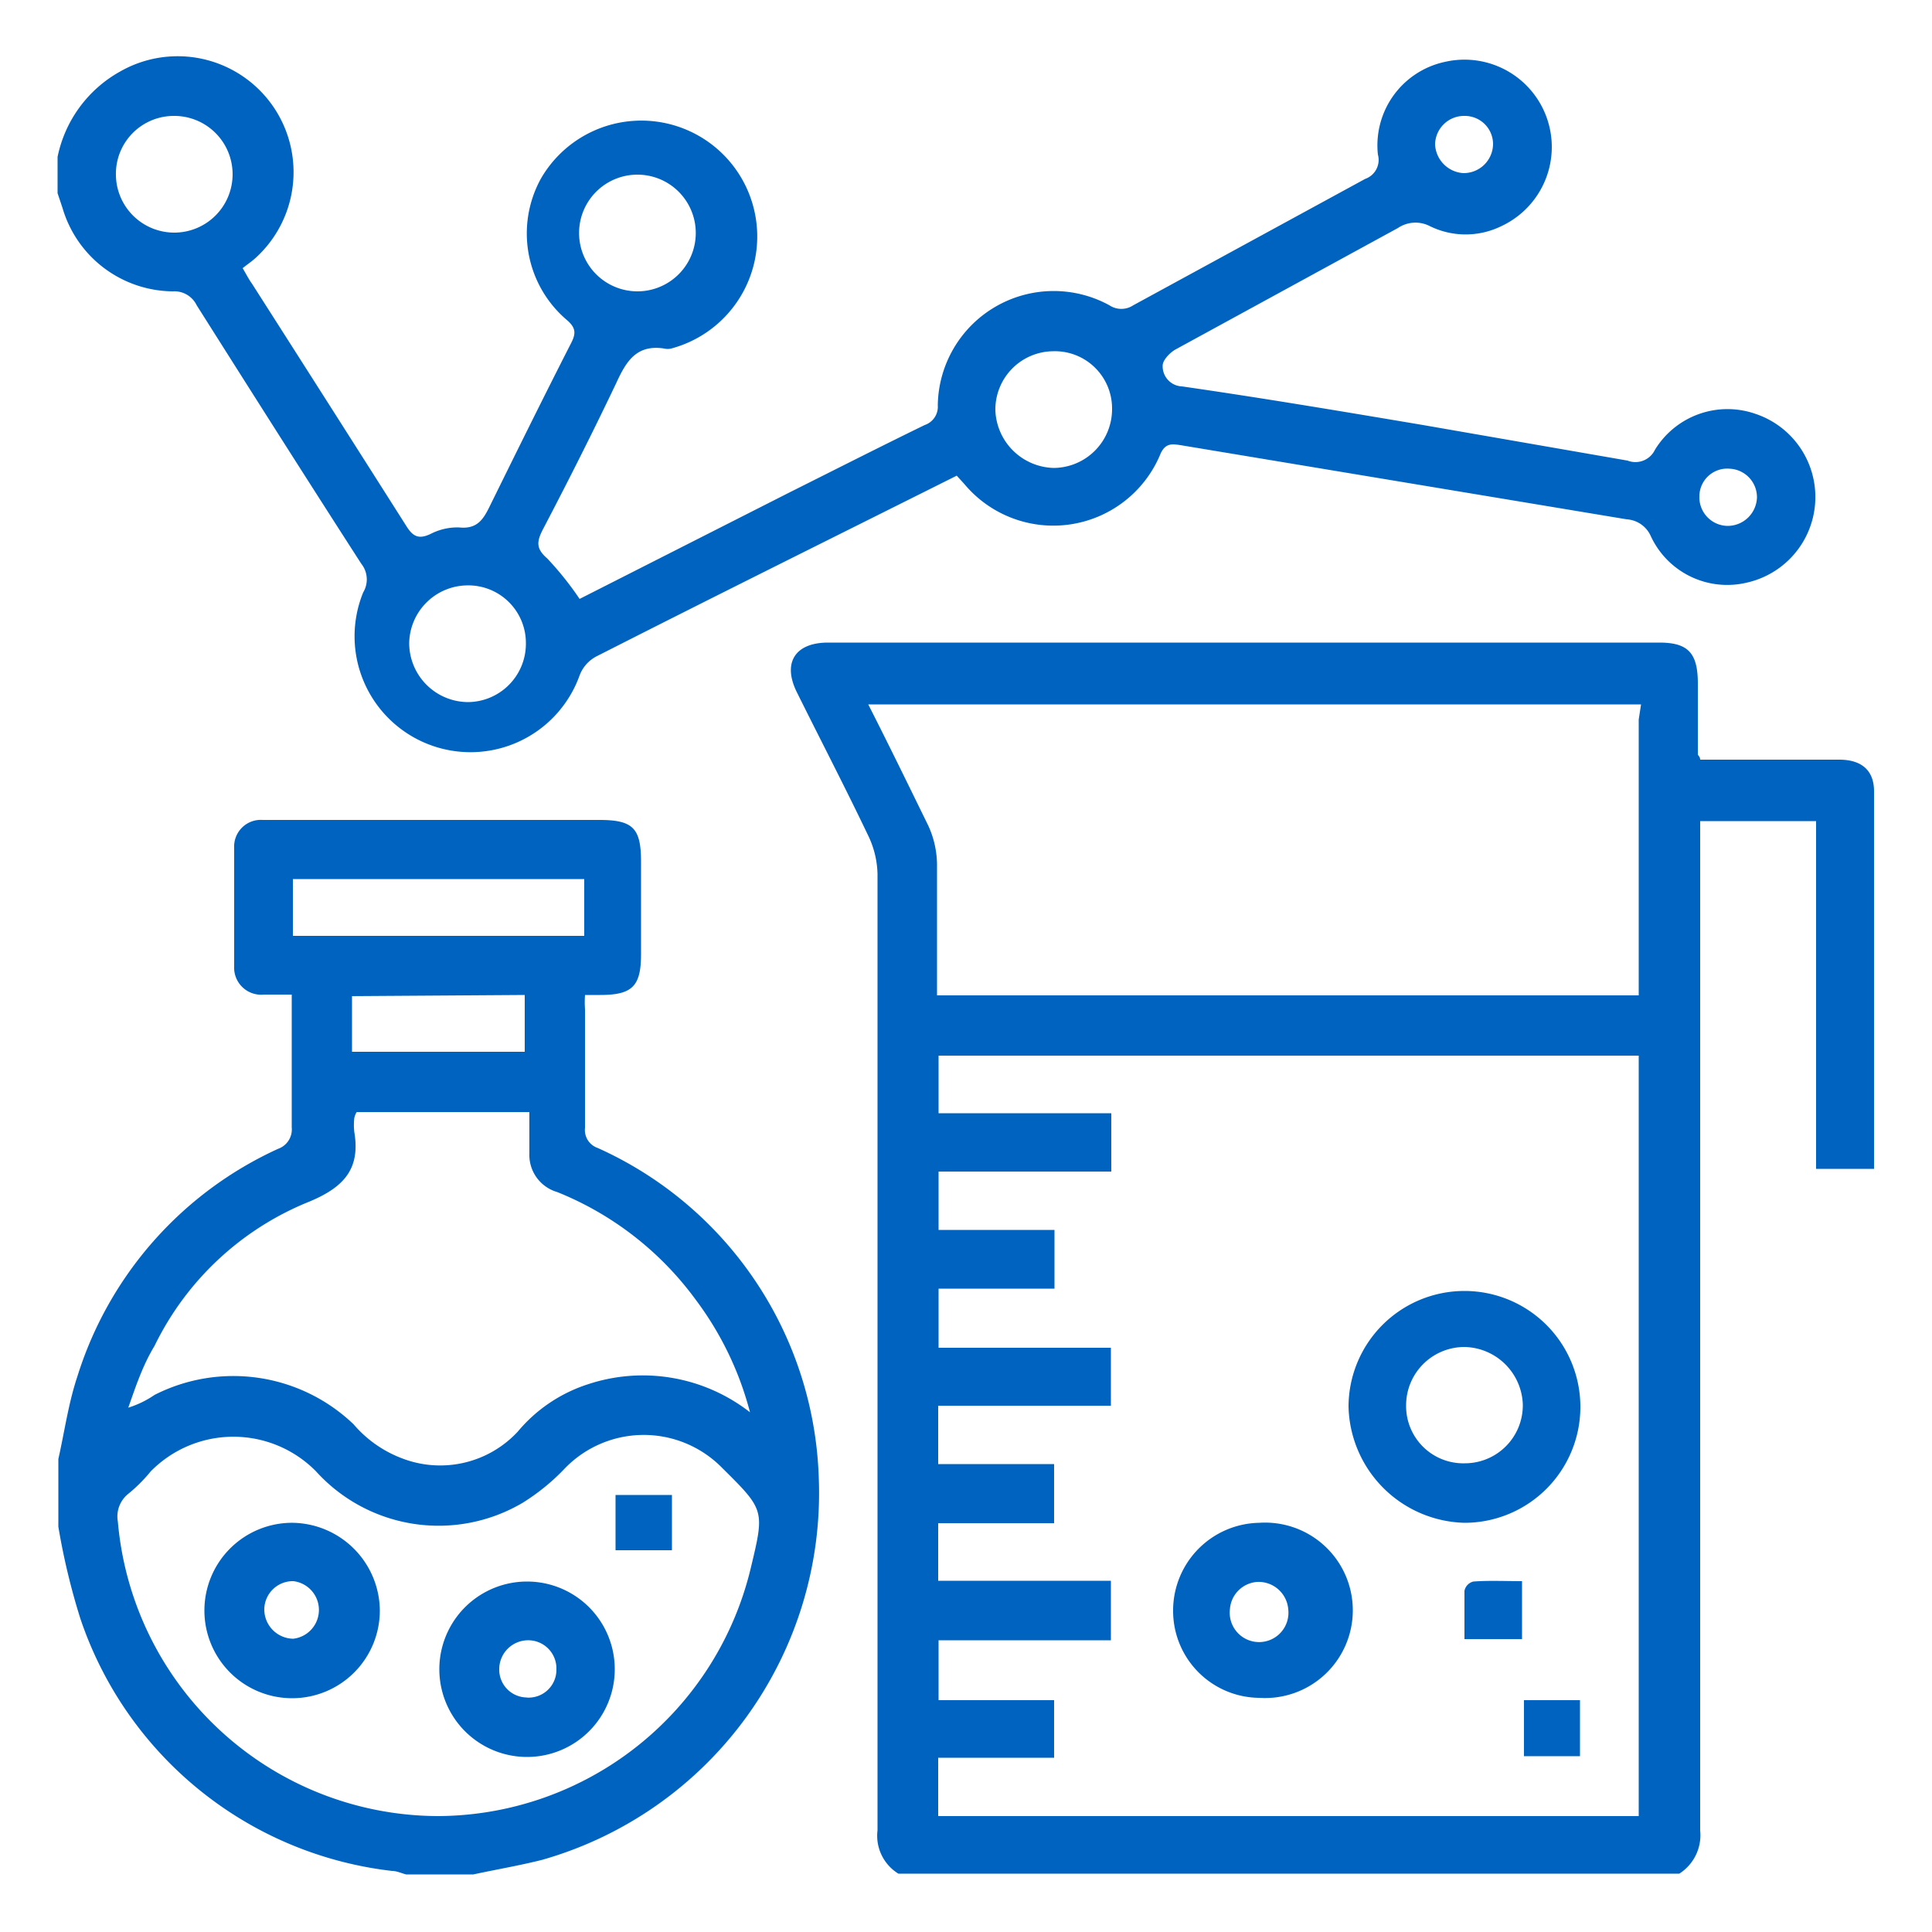
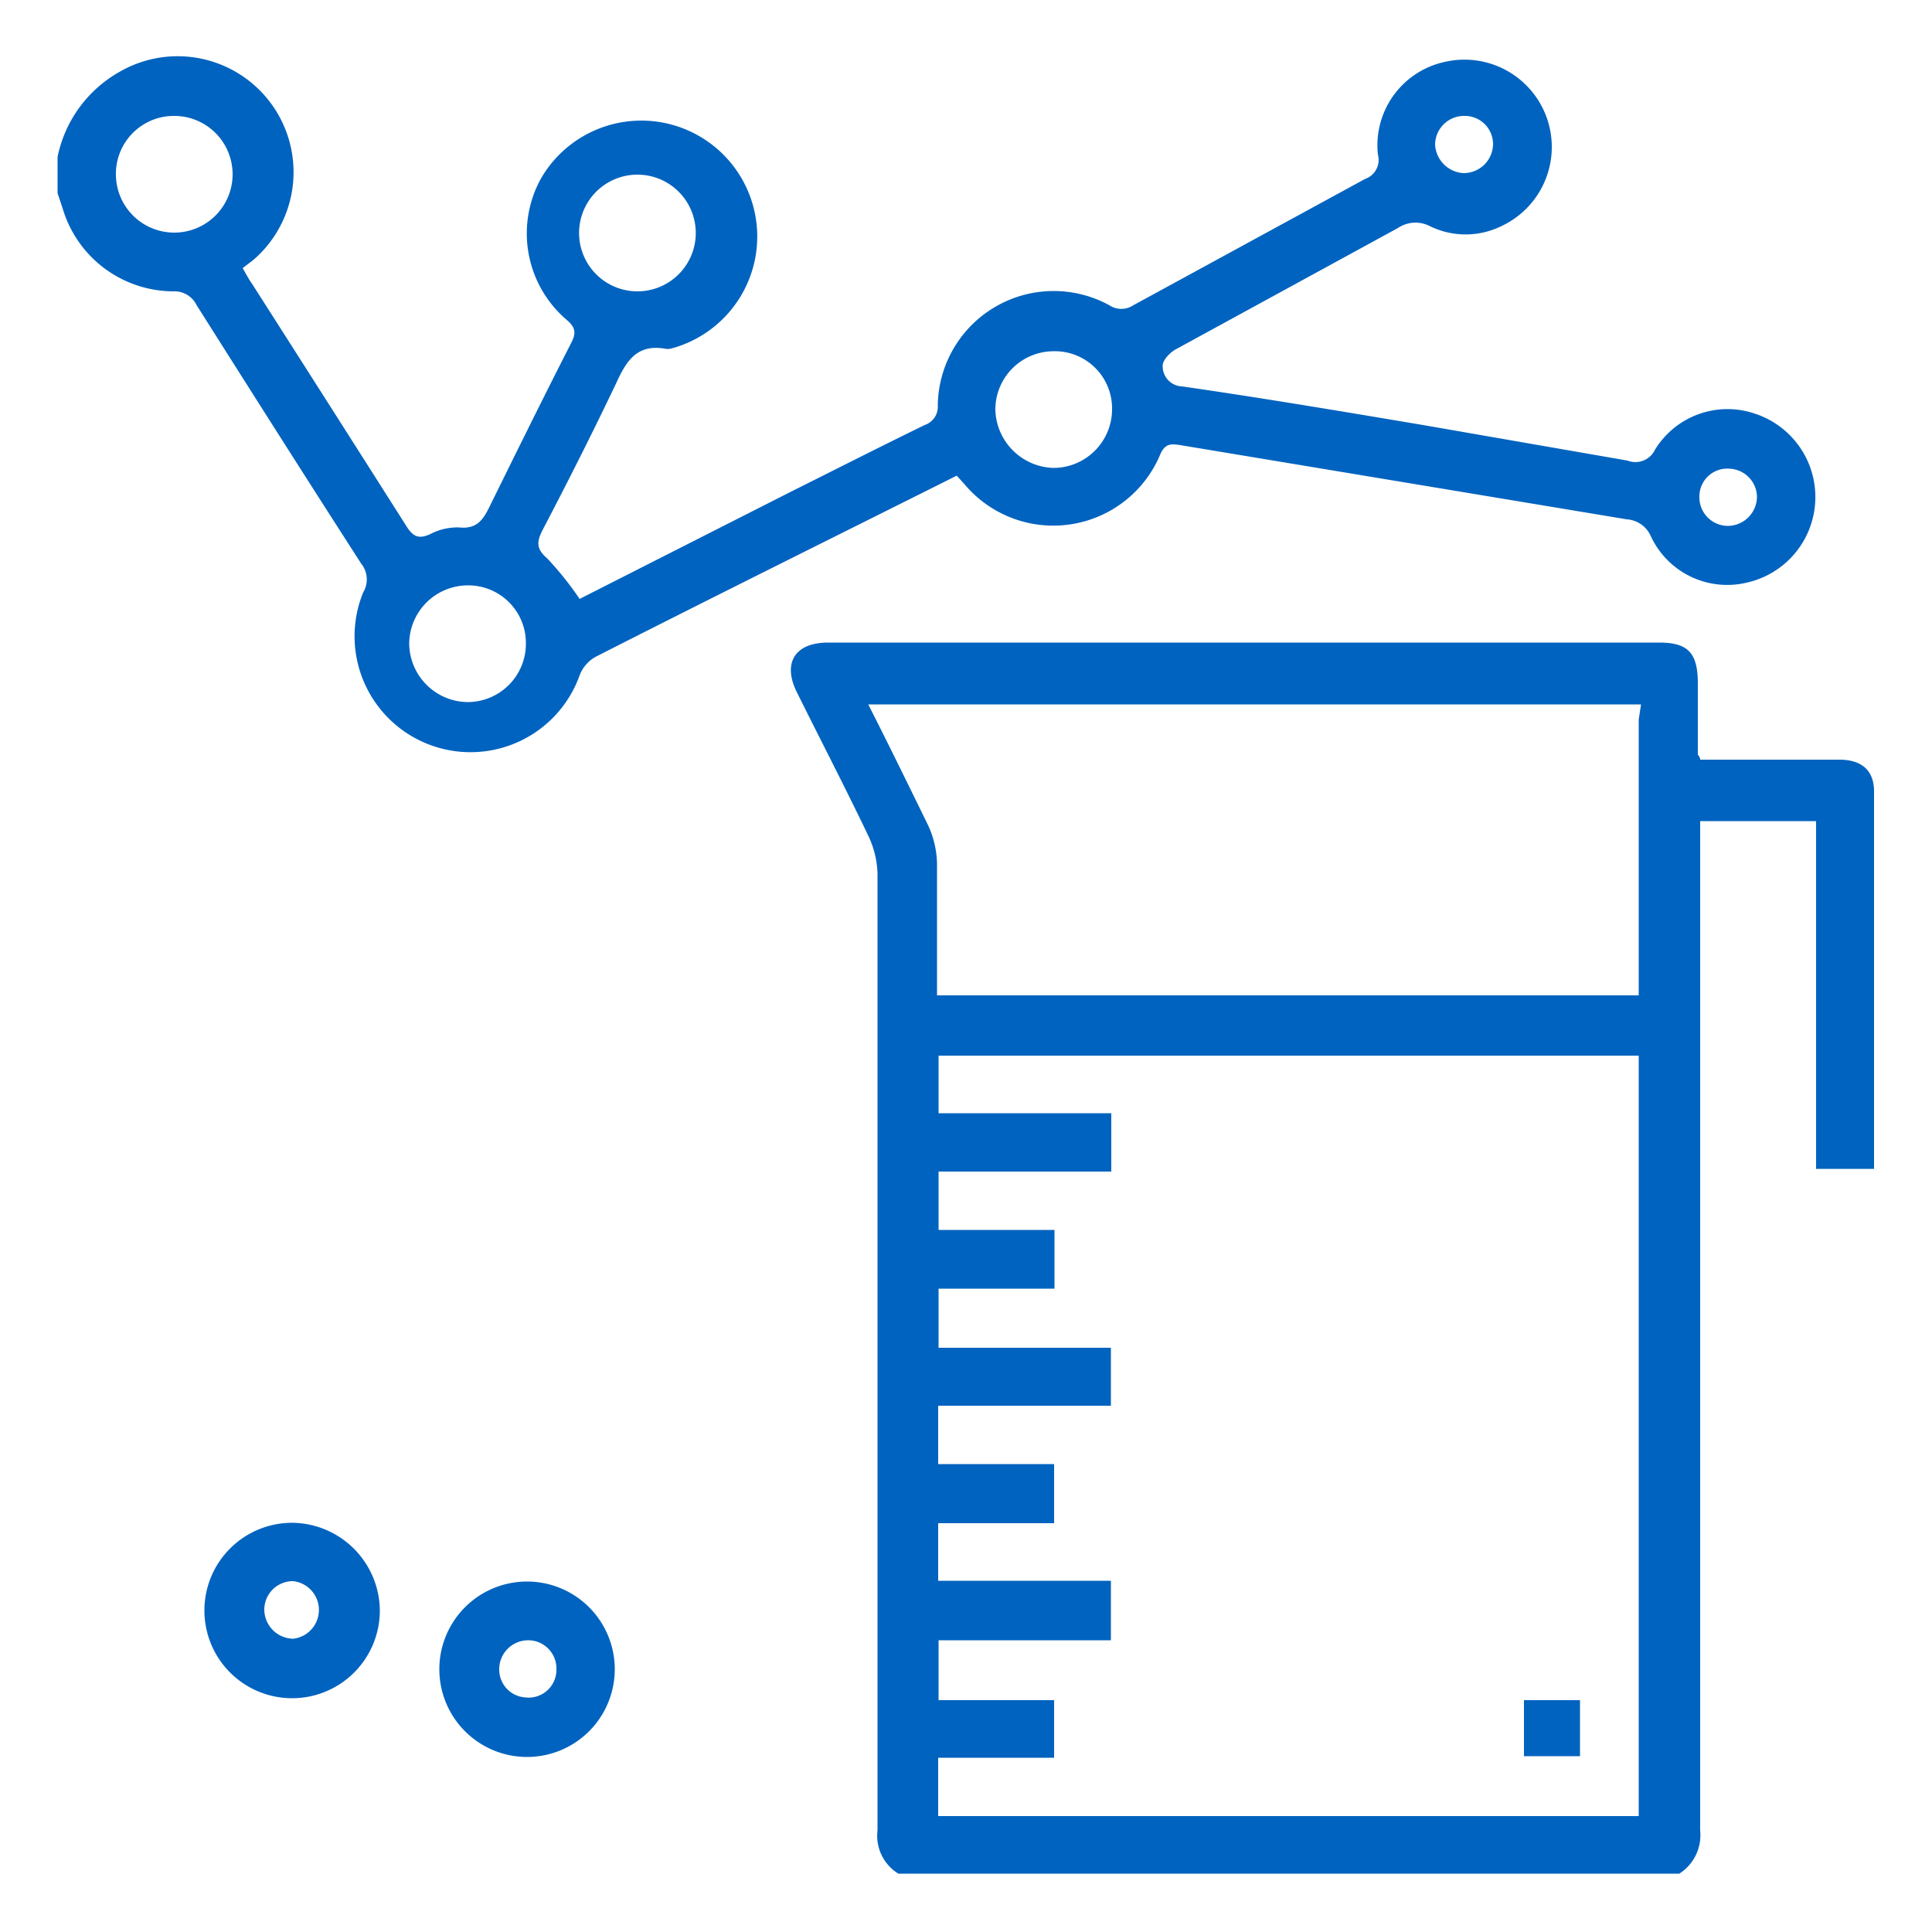
<svg xmlns="http://www.w3.org/2000/svg" id="Layer_1" data-name="Layer 1" viewBox="0 0 50 50">
  <defs>
    <style>.cls-1{fill:#0063bf;}</style>
  </defs>
  <path class="cls-1" d="M44,47.37q0-12.76,0-25.53v-.59h3v9h1.5c0-3.28,0-6.53,0-9.77,0-.54-.32-.82-.9-.82-.89,0-1.77,0-2.66,0H44c0-.08-.06-.11-.06-.14,0-.61,0-1.22,0-1.83,0-.8-.26-1.06-1-1.06H21.43c-.86,0-1.19.53-.8,1.3.62,1.25,1.26,2.48,1.86,3.74a2.4,2.4,0,0,1,.22.95q0,12.38,0,24.75a1.15,1.15,0,0,0,.54,1.12H43.46A1.18,1.18,0,0,0,44,47.37ZM42.41,47H24.28V45.49h3V44H24.29V42.45h4.46V40.91H24.28V39.42h3V37.89h-3V36.38h4.47v-1.5H24.29V33.35h3V31.83h-3V30.32h4.47V28.81H24.29V27.32H42.41Zm0-28.38v7.14H24.25v-.46c0-1,0-2,0-2.94a2.46,2.46,0,0,0-.23-1c-.49-1-1-2.05-1.55-3.13h20Z" />
  <path class="cls-1" d="M4.48,7.54a.64.64,0,0,1,.61.36c1.41,2.23,2.83,4.47,4.26,6.69a.65.65,0,0,1,.05.74A3,3,0,1,0,15,17.48a.92.92,0,0,1,.45-.5c2.85-1.45,5.71-2.87,8.57-4.3l.74-.37.2.22a3,3,0,0,0,5.08-.8c.13-.27.3-.24.51-.21L42.1,13.44a.73.73,0,0,1,.62.43,2.18,2.18,0,0,0,2.48,1.21,2.27,2.27,0,0,0,.23-4.37,2.2,2.2,0,0,0-2.6.93.56.56,0,0,1-.71.28L36.83,11c-2.08-.35-4.16-.7-6.24-1a.52.52,0,0,1-.5-.54c0-.14.19-.34.34-.42L36.18,5.9A.81.81,0,0,1,37,5.85a2.1,2.1,0,0,0,1.86,0,2.26,2.26,0,0,0-1.46-4.25A2.21,2.21,0,0,0,35.66,4a.52.52,0,0,1-.33.63l-6,3.27a.56.56,0,0,1-.62,0,3,3,0,0,0-4.44,2.59.5.5,0,0,1-.34.51c-1.17.57-2.33,1.16-3.49,1.74L15,15.5a8.22,8.22,0,0,0-.84-1.05c-.29-.25-.27-.43-.12-.73.66-1.26,1.3-2.53,1.91-3.81.26-.57.53-1,1.24-.89a.39.39,0,0,0,.18,0A3,3,0,1,0,14,4.62a2.94,2.94,0,0,0,.68,3.67c.24.21.22.36.09.61-.71,1.39-1.4,2.79-2.09,4.19-.17.35-.33.61-.8.56a1.51,1.51,0,0,0-.74.17c-.3.14-.45.07-.62-.2q-2-3.15-4-6.28c-.08-.11-.14-.23-.24-.4.11-.09.23-.17.33-.26a3,3,0,0,0-3.5-4.83A3.28,3.28,0,0,0,1.49,4.06V5l.13.39A3,3,0,0,0,4.48,7.54Zm40.28,4.59a.74.74,0,0,1,.71.74.76.76,0,0,1-.76.74.74.74,0,0,1-.73-.77A.72.72,0,0,1,44.76,12.13ZM37.91,3a.73.73,0,0,1,.73.73.76.76,0,0,1-.77.75.78.78,0,0,1-.73-.74A.75.75,0,0,1,37.91,3ZM27.26,9.09a1.48,1.48,0,0,1,1.52,1.49,1.52,1.52,0,0,1-1.51,1.53,1.55,1.55,0,0,1-1.51-1.49A1.51,1.51,0,0,1,27.26,9.09ZM16.67,4.53a1.51,1.51,0,0,1,0,3,1.51,1.51,0,1,1,0-3ZM12.08,15.15a1.49,1.49,0,0,1,1.53,1.49,1.51,1.51,0,0,1-1.5,1.53,1.53,1.53,0,0,1-1.52-1.52A1.52,1.52,0,0,1,12.08,15.15ZM4.52,3A1.51,1.51,0,1,1,3,4.54,1.5,1.5,0,0,1,4.52,3Z" />
-   <path class="cls-1" d="M21.19,38.25a9.7,9.7,0,0,0-5.72-8.54.49.49,0,0,1-.33-.52c0-1,0-2.05,0-3.07a2.71,2.71,0,0,1,0-.37h.39c.84,0,1.06-.23,1.06-1.06V22.3c0-.87-.21-1.08-1.08-1.08H8.18c-.46,0-.92,0-1.38,0a.69.69,0,0,0-.74.72c0,1,0,2,0,3.07a.7.7,0,0,0,.77.73c.23,0,.45,0,.72,0,0,1.19,0,2.32,0,3.44a.53.53,0,0,1-.35.55A9.62,9.62,0,0,0,2,35.63c-.23.69-.33,1.42-.49,2.13v1.75a17.54,17.54,0,0,0,.57,2.38,9.68,9.68,0,0,0,8.07,6.53c.12,0,.24.06.36.09h1.74c.6-.13,1.2-.23,1.79-.38A9.87,9.87,0,0,0,21.19,38.25ZM7.58,22.75h7.54v1.47H7.58Zm6,3v1.47H9.11V25.78ZM4,34.83a7.61,7.61,0,0,1,4-3.73c.89-.37,1.33-.84,1.17-1.8a1.53,1.53,0,0,1,0-.37.53.53,0,0,1,.06-.15h4.47c0,.38,0,.73,0,1.07a1,1,0,0,0,.72,1A8.25,8.25,0,0,1,18,33.63a8.35,8.35,0,0,1,1.41,2.92,4.51,4.51,0,0,0-4.21-.72,3.94,3.94,0,0,0-1.8,1.22,2.74,2.74,0,0,1-3,.69,3.08,3.08,0,0,1-1.25-.88A4.5,4.5,0,0,0,4,36.1a2.53,2.53,0,0,1-.68.33C3.51,35.89,3.69,35.34,4,34.83ZM11.35,47a8.34,8.34,0,0,1-8.3-7.62.75.75,0,0,1,.27-.72,4,4,0,0,0,.58-.58,3,3,0,0,1,4.28,0,4.28,4.28,0,0,0,5.35.81,5.55,5.55,0,0,0,1.1-.9,2.84,2.84,0,0,1,4.06,0l0,0c1.1,1.09,1.1,1.09.74,2.59A8.36,8.36,0,0,1,11.35,47Z" />
-   <path class="cls-1" d="M37.9,39.41a3,3,0,1,0-3-3A3.08,3.08,0,0,0,37.9,39.41Zm0-4.55a1.54,1.54,0,0,1,1.51,1.48,1.5,1.5,0,0,1-1.5,1.53,1.48,1.48,0,0,1-1.52-1.49A1.51,1.51,0,0,1,37.9,34.86Z" />
-   <path class="cls-1" d="M32.59,43.94a2.27,2.27,0,1,0,0-4.53,2.27,2.27,0,0,0-2.23,2.27A2.25,2.25,0,0,0,32.59,43.94Zm-.05-3a.77.77,0,0,1,.8.71.76.76,0,1,1-1.51,0A.76.76,0,0,1,32.54,40.94Z" />
-   <path class="cls-1" d="M38.13,40.93a.31.31,0,0,0-.23.24c0,.41,0,.82,0,1.25h1.49v-1.5C38.94,40.92,38.53,40.9,38.13,40.93Z" />
  <path class="cls-1" d="M39.44,45.45h1.45V44H39.44Z" />
  <path class="cls-1" d="M7.58,39.41a2.27,2.27,0,1,0,2.25,2.26A2.29,2.29,0,0,0,7.58,39.41Zm0,3a.76.76,0,0,1-.74-.77.74.74,0,0,1,.75-.72.75.75,0,0,1,0,1.49Z" />
  <path class="cls-1" d="M13.64,40.93a2.27,2.27,0,1,0,0,4.54,2.27,2.27,0,1,0,0-4.54Zm0,3a.72.72,0,0,1-.72-.72.75.75,0,0,1,.74-.76.73.73,0,0,1,.74.75A.72.72,0,0,1,13.6,43.93Z" />
-   <path class="cls-1" d="M17.39,38.69H15.93v1.43h1.46Z" />
</svg>